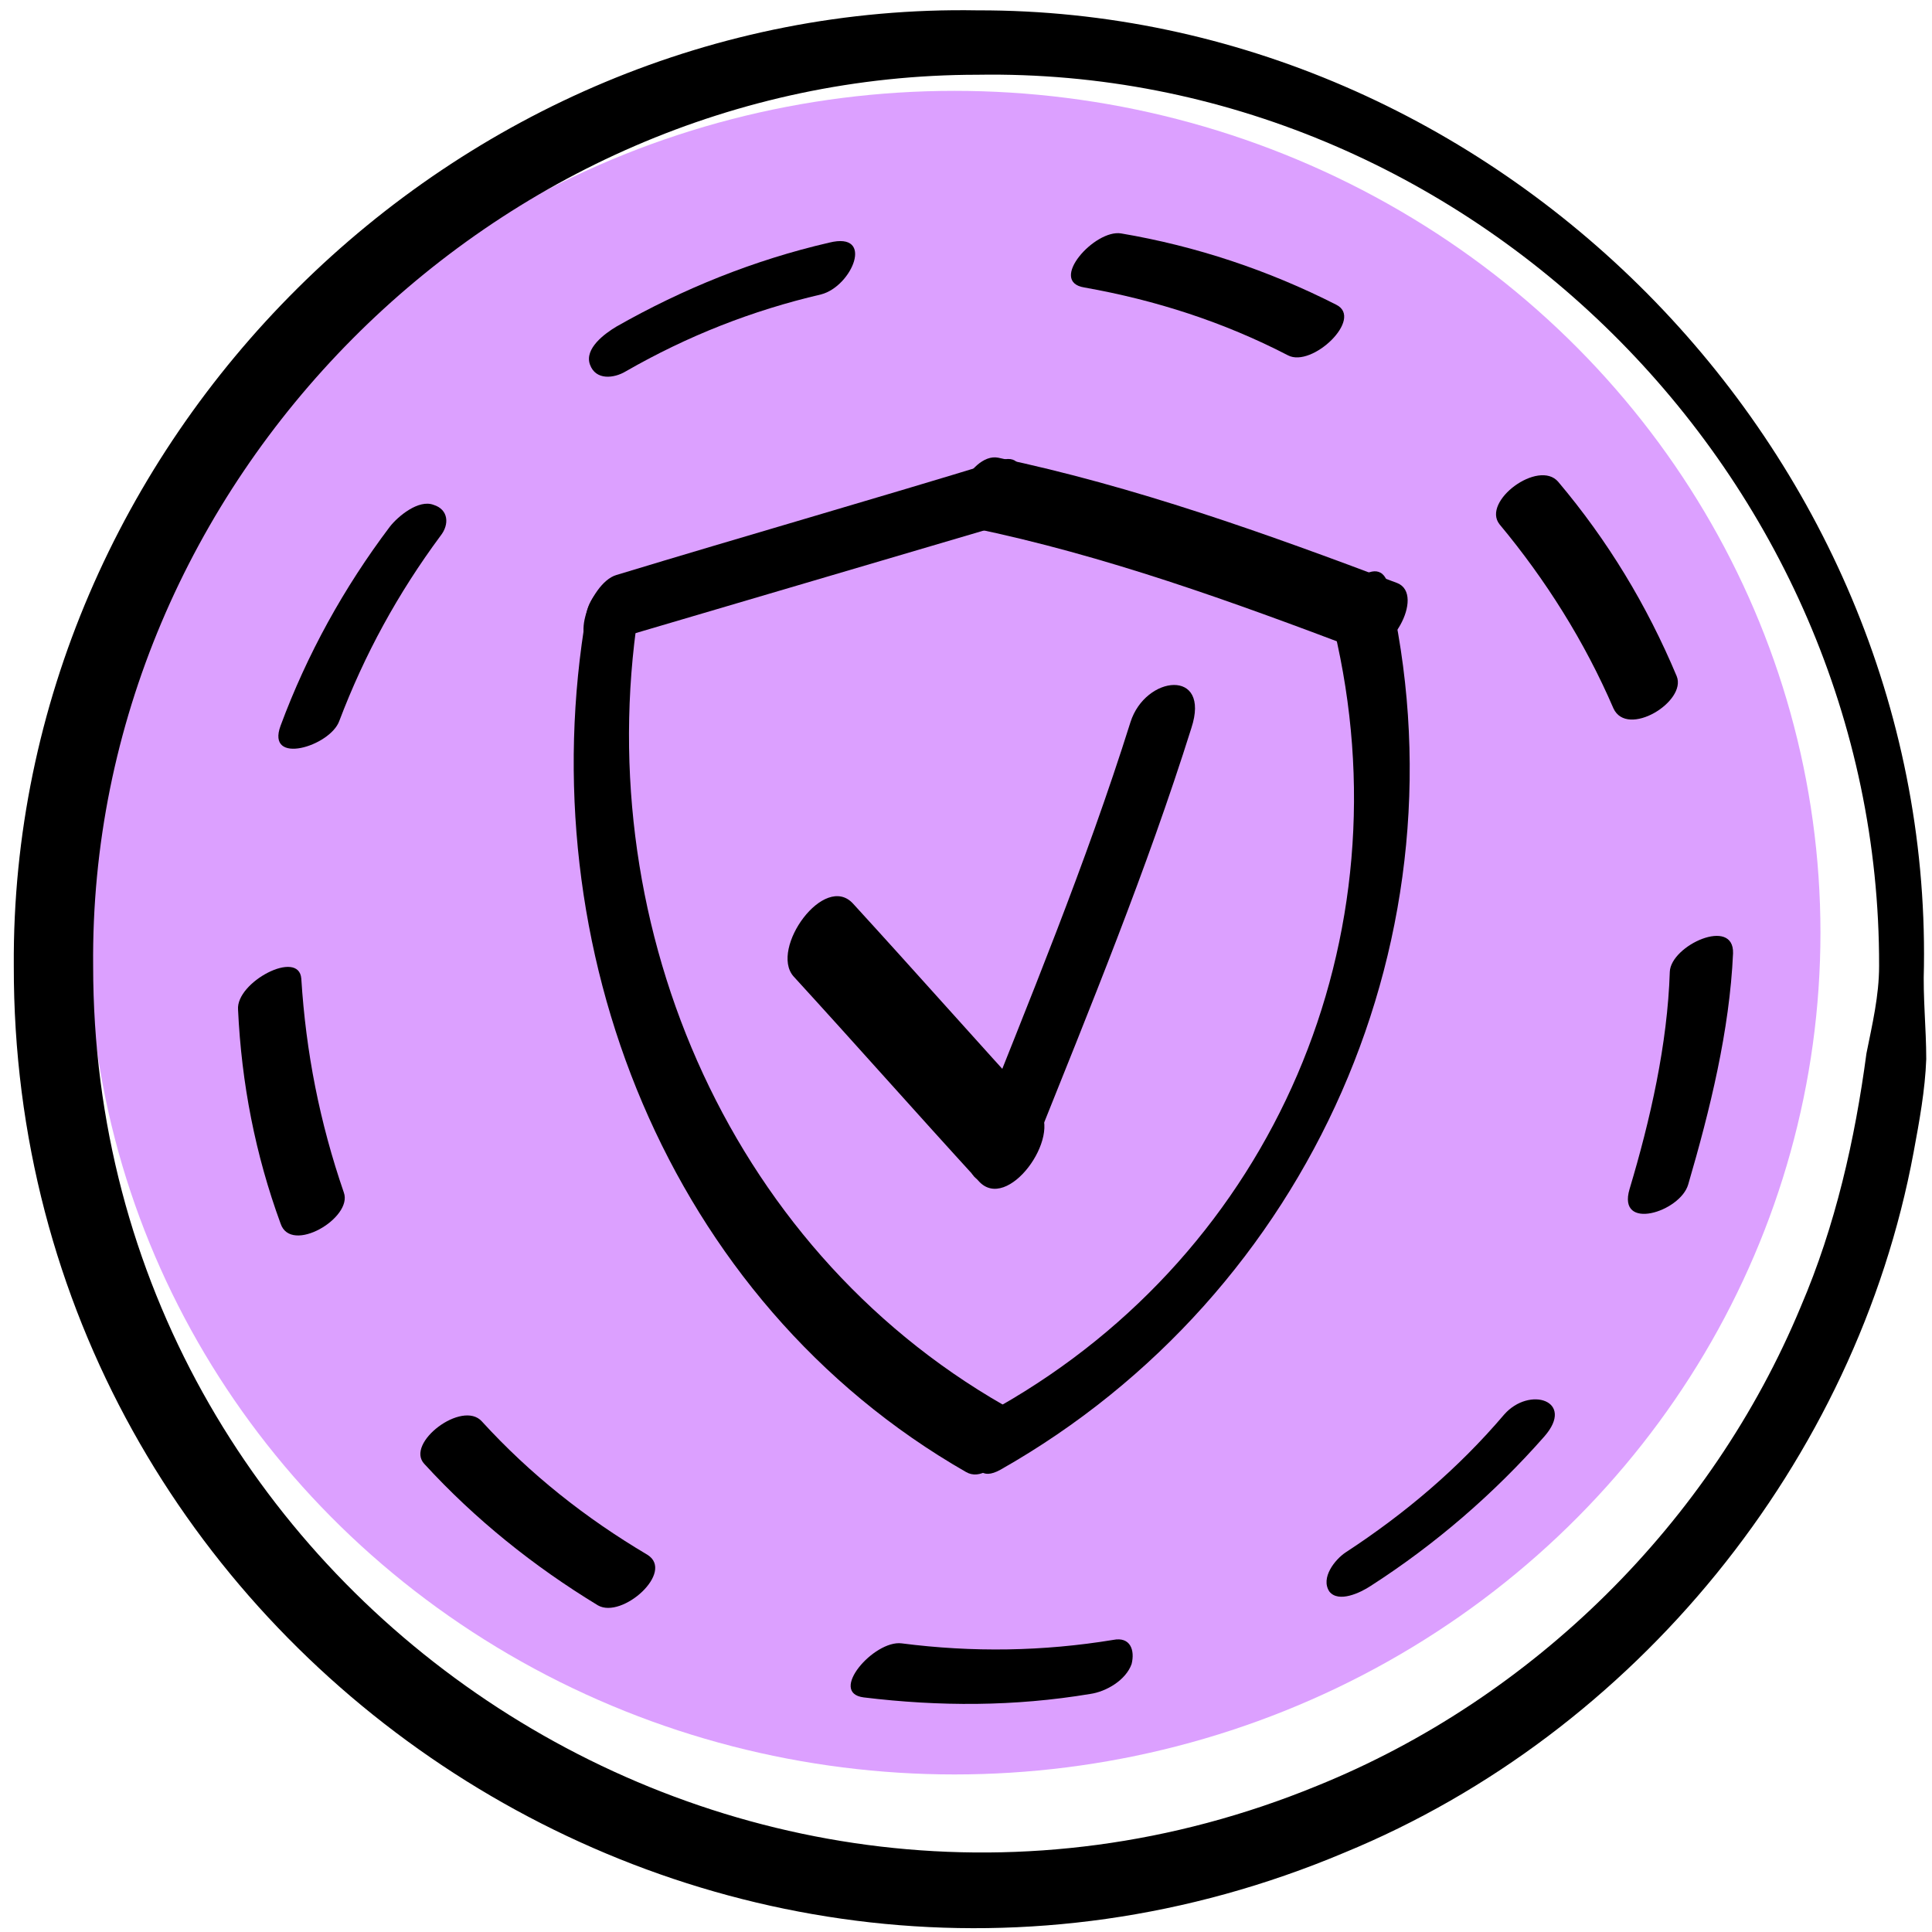
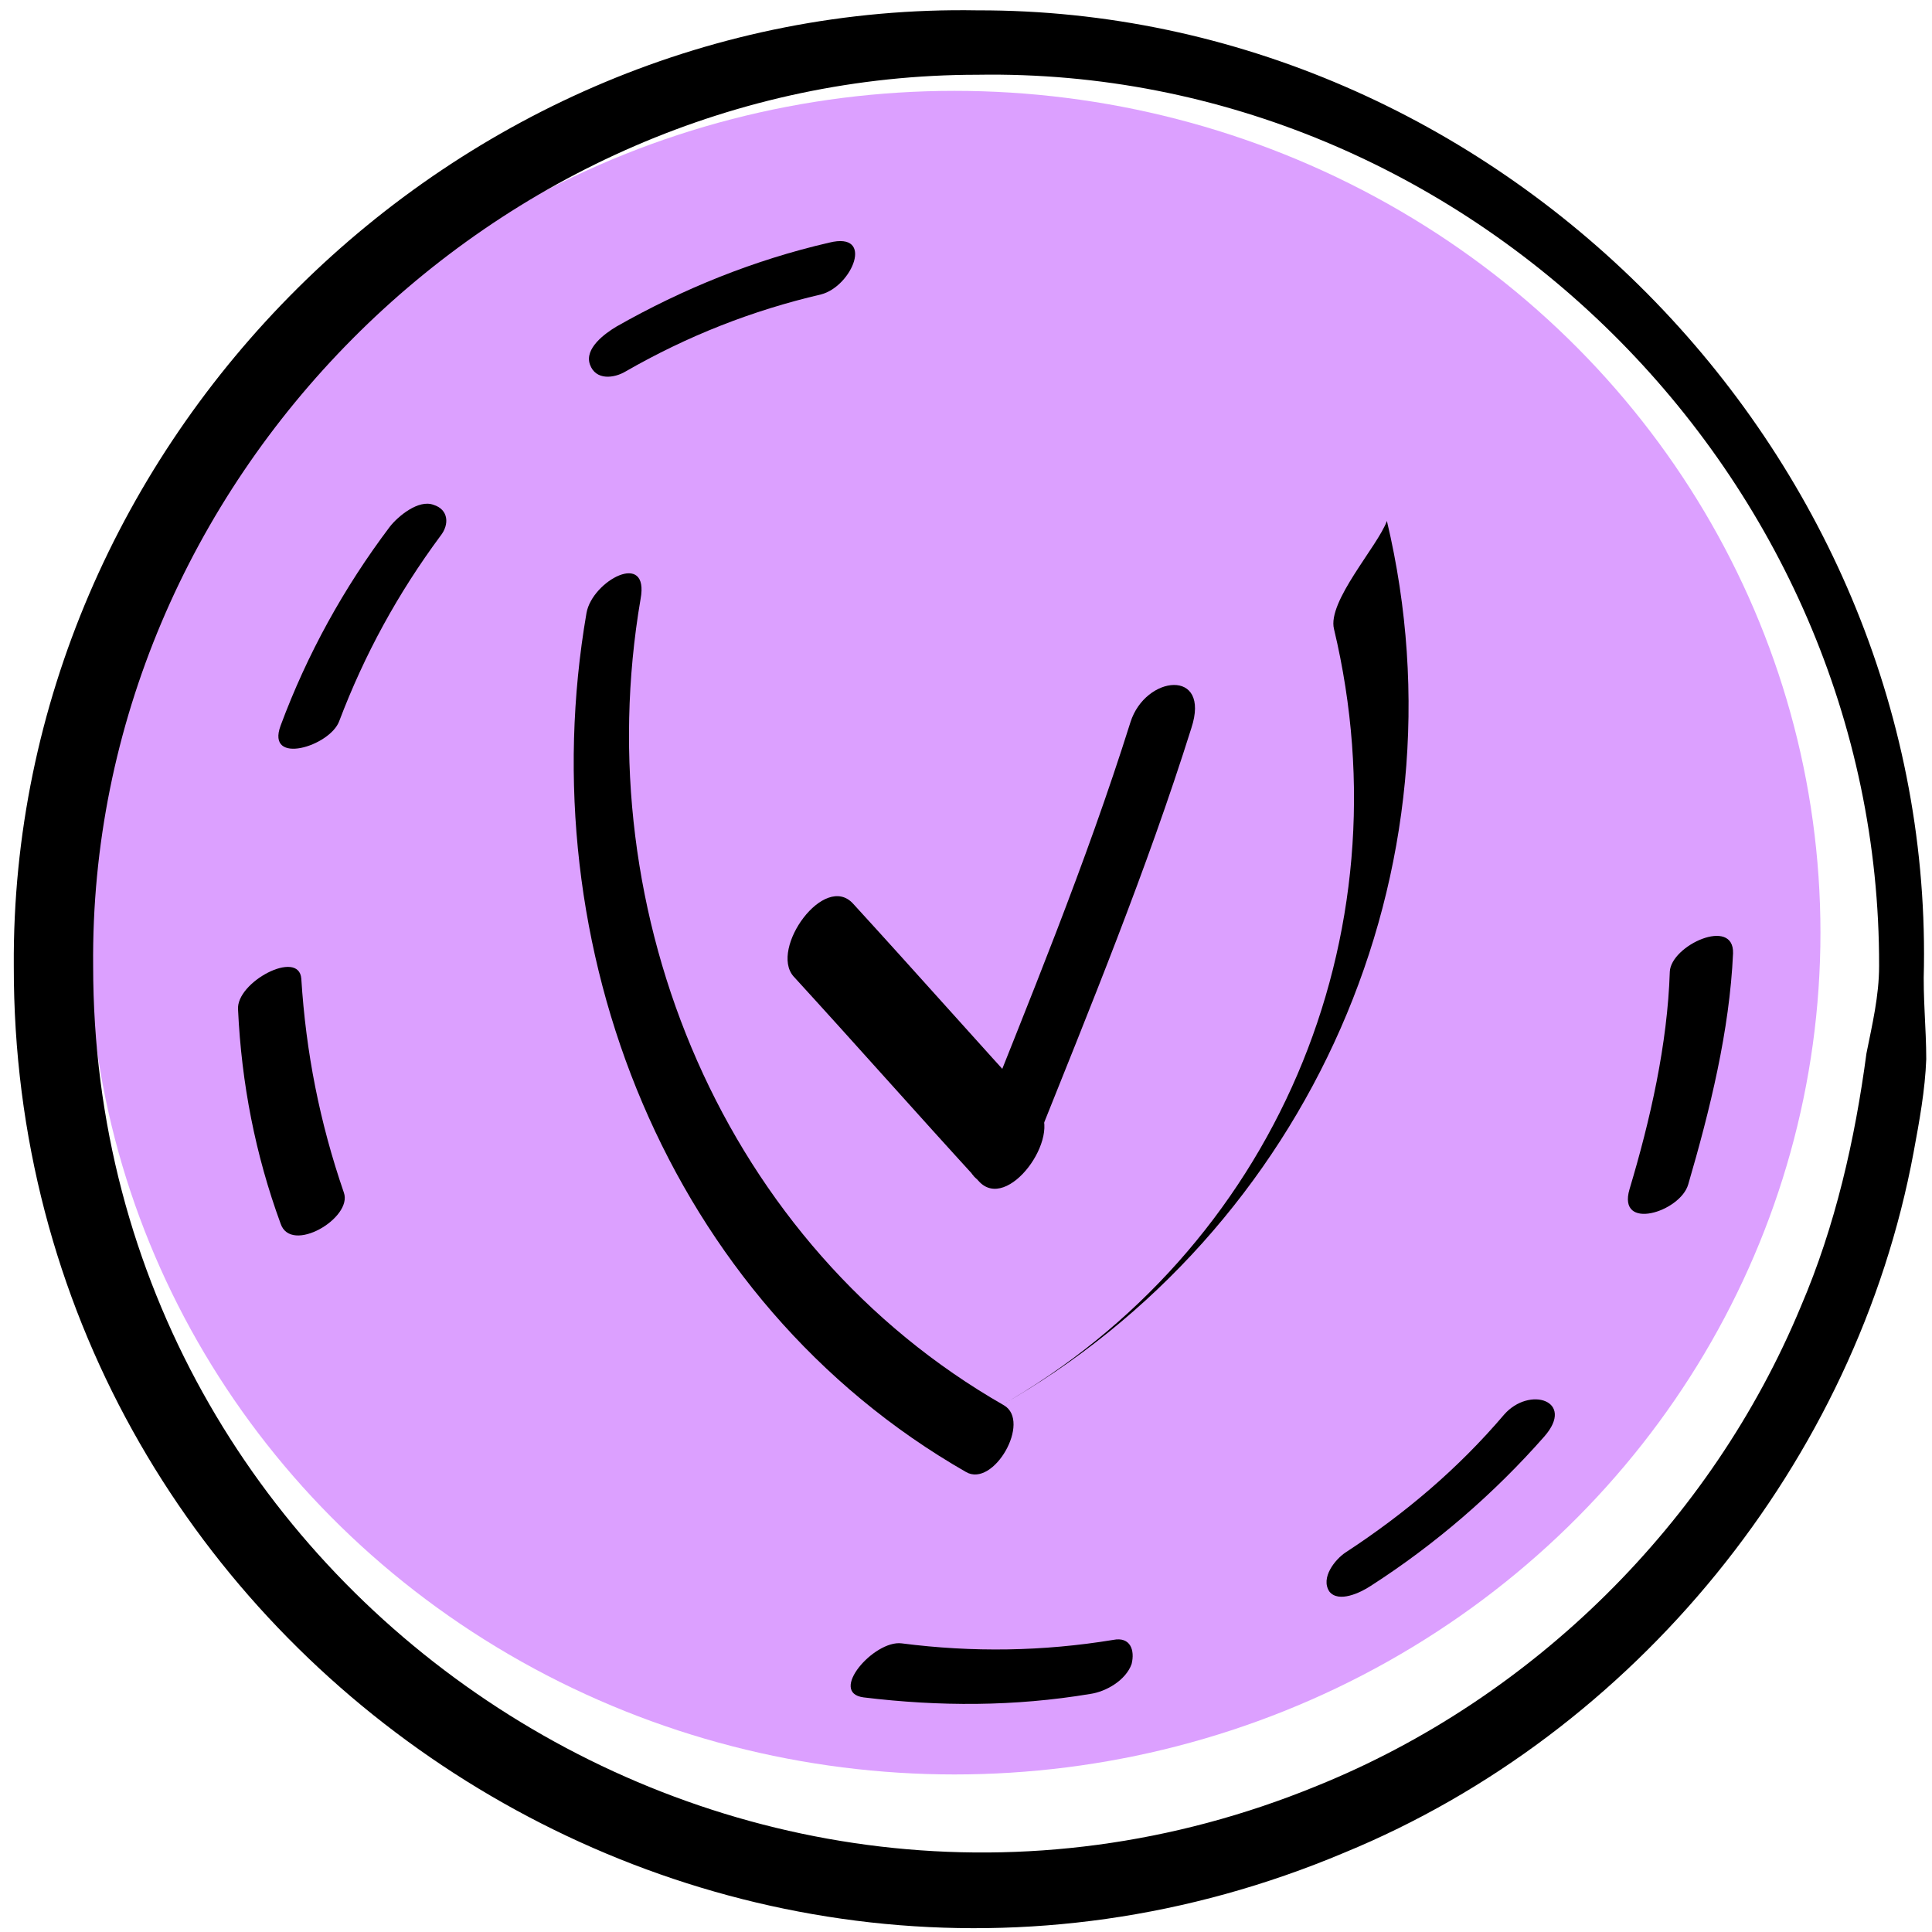
<svg xmlns="http://www.w3.org/2000/svg" version="1.1" id="Layer_1" x="0px" y="0px" viewBox="0 0 168 168" style="enable-background:new 0 0 168 168;" xml:space="preserve">
  <style type="text/css">
	.st0{fill:#DCA0FF;}
</style>
  <ellipse class="st0" cx="83" cy="81.1" rx="75.3" ry="73.2" />
  <path d="M167.3,84c-0.1,2.7,0.2,5.4,0.2,8.1c-0.1,2.7-0.6,5.4-1.1,8.1c-5,26.9-24.2,50.5-49.5,60.9C62.1,184.2,1.1,143.5,1.2,84  C0.9,38.4,39.4,0.1,85,0.9C130,0.8,167.9,39,167.3,84L167.3,84L167.3,84z M163.4,84C163.5,41.4,127.6,5.8,85,6.5  C43,6.5,7.7,41.9,8.1,84c0,54.6,55.9,92,106.4,71.3c18.8-7.6,34.3-22.9,42.1-41.7c3-7,4.7-14.5,5.7-22  C162.8,89.1,163.4,86.6,163.4,84L163.4,84z" />
  <path d="M146.8,103c1.9-6.5,3.6-13.4,3.9-20.1c0.1-3.2-5.4-0.7-5.5,1.6c-0.2,6.3-1.7,12.9-3.5,18.9  C140.6,107.1,146.1,105.4,146.8,103L146.8,103L146.8,103z" />
  <path d="M119.2,137.9c5.6-3.6,10.7-8,15.1-13c2.7-3.1-1.3-4.4-3.5-1.9c-4,4.7-8.6,8.6-13.8,12c-0.9,0.6-2.2,2.2-1.4,3.4  C116.4,139.4,118.3,138.5,119.2,137.9L119.2,137.9L119.2,137.9z" />
  <path d="M75.1,147.6c6.6,0.8,13.1,0.8,19.7-0.3c1.4-0.2,3.1-1.2,3.6-2.6c0.3-1.2-0.1-2.4-1.6-2.1c-6.1,1-12.2,1.1-18.4,0.3  C76,142.6,72,147.2,75.1,147.6L75.1,147.6L75.1,147.6z" />
-   <path d="M36.9,127.3c4.4,4.8,9.5,8.9,15.1,12.3c2.1,1.2,6.7-2.9,4.3-4.4c-5.4-3.2-10.2-7-14.4-11.6  C40.2,121.7,35.2,125.5,36.9,127.3L36.9,127.3z" />
  <path d="M20.7,87.8c0.3,6.4,1.5,12.6,3.7,18.6c0.9,2.7,6.3-0.5,5.5-2.7c-2.1-6.1-3.3-12.2-3.7-18.6C26,82.5,20.5,85.4,20.7,87.8  L20.7,87.8z" />
  <path d="M33.9,45.8c-4,5.3-7.2,11.1-9.5,17.3c-1.3,3.5,4.3,1.8,5.1-0.4c2.2-5.8,5.1-11.1,8.8-16.1c0.8-1,0.7-2.3-0.6-2.7  C36.4,43.4,34.6,44.9,33.9,45.8L33.9,45.8L33.9,45.8z" />
  <path d="M72.1,21.1c-6.5,1.5-12.7,4-18.5,7.3c-1,0.6-2.8,1.9-2.3,3.3s2.1,1.2,3.1,0.6c5.4-3.1,11-5.3,17-6.7  C74.1,24.9,76.1,20.1,72.1,21.1L72.1,21.1z" />
-   <path d="M116.2,26.5c-5.9-3-12.2-5.1-18.7-6.2c-2.3-0.4-6.4,4.2-3.2,4.7c6.2,1.1,12.1,3,17.7,5.9C114.1,32,118.6,27.7,116.2,26.5  L116.2,26.5L116.2,26.5z" />
-   <path d="M145.8,58.8c-2.6-6.2-6-11.8-10.3-16.9c-1.7-2-6.7,1.7-5.1,3.7c4,4.8,7.4,10.2,9.9,16C141.5,64.2,146.7,61,145.8,58.8  L145.8,58.8L145.8,58.8z" />
  <path d="M51,53.3c-5,29,7,59.8,33,74.7c2.4,1.4,5.7-4.4,3.3-5.8C63,108.3,51,79.6,55.7,52.1C56.5,47.8,51.5,50.5,51,53.3  C51,53.3,51,53.3,51,53.3z" />
-   <path d="M52.4,55.9c11.2-3.3,22.4-6.6,33.6-9.9c2.4-0.7,4.3-6.9,1.1-6C76,43.4,64.8,46.6,53.6,50C51.2,50.7,49.2,56.9,52.4,55.9  L52.4,55.9L52.4,55.9z" />
-   <path d="M84.5,45.9c11.6,2.4,22.6,6.4,33.7,10.6c2.6,1,5.8-4.8,3.3-5.8c-11.4-4.3-22.8-8.4-34.7-10.9C84.3,39.3,81.5,45.2,84.5,45.9  L84.5,45.9L84.5,45.9z" />
-   <path d="M116,54.7c6.4,26.8-5.2,54-29.1,67.6c-2.2,1.2-3.3,7.4,0.1,5.5c27-15.3,40.9-46.7,33.7-77C119.8,47.5,115.4,52.3,116,54.7  L116,54.7L116,54.7z" />
+   <path d="M116,54.7c6.4,26.8-5.2,54-29.1,67.6c27-15.3,40.9-46.7,33.7-77C119.8,47.5,115.4,52.3,116,54.7  L116,54.7L116,54.7z" />
  <path d="M69,84.9c5.4,5.9,10.7,11.9,16.1,17.8c2.5,2.8,7.3-3.9,5.2-6.3c-5.4-5.9-10.7-11.9-16.1-17.8C71.7,75.8,66.9,82.5,69,84.9  L69,84.9z" />
  <path d="M90,99.6c4.8-12,9.7-23.9,13.6-36.3c1.7-5.2-4-4.6-5.3-0.5c-3.9,12.4-8.8,24.2-13.6,36.3C82.7,104.3,88.4,103.6,90,99.6  L90,99.6z" />
</svg>